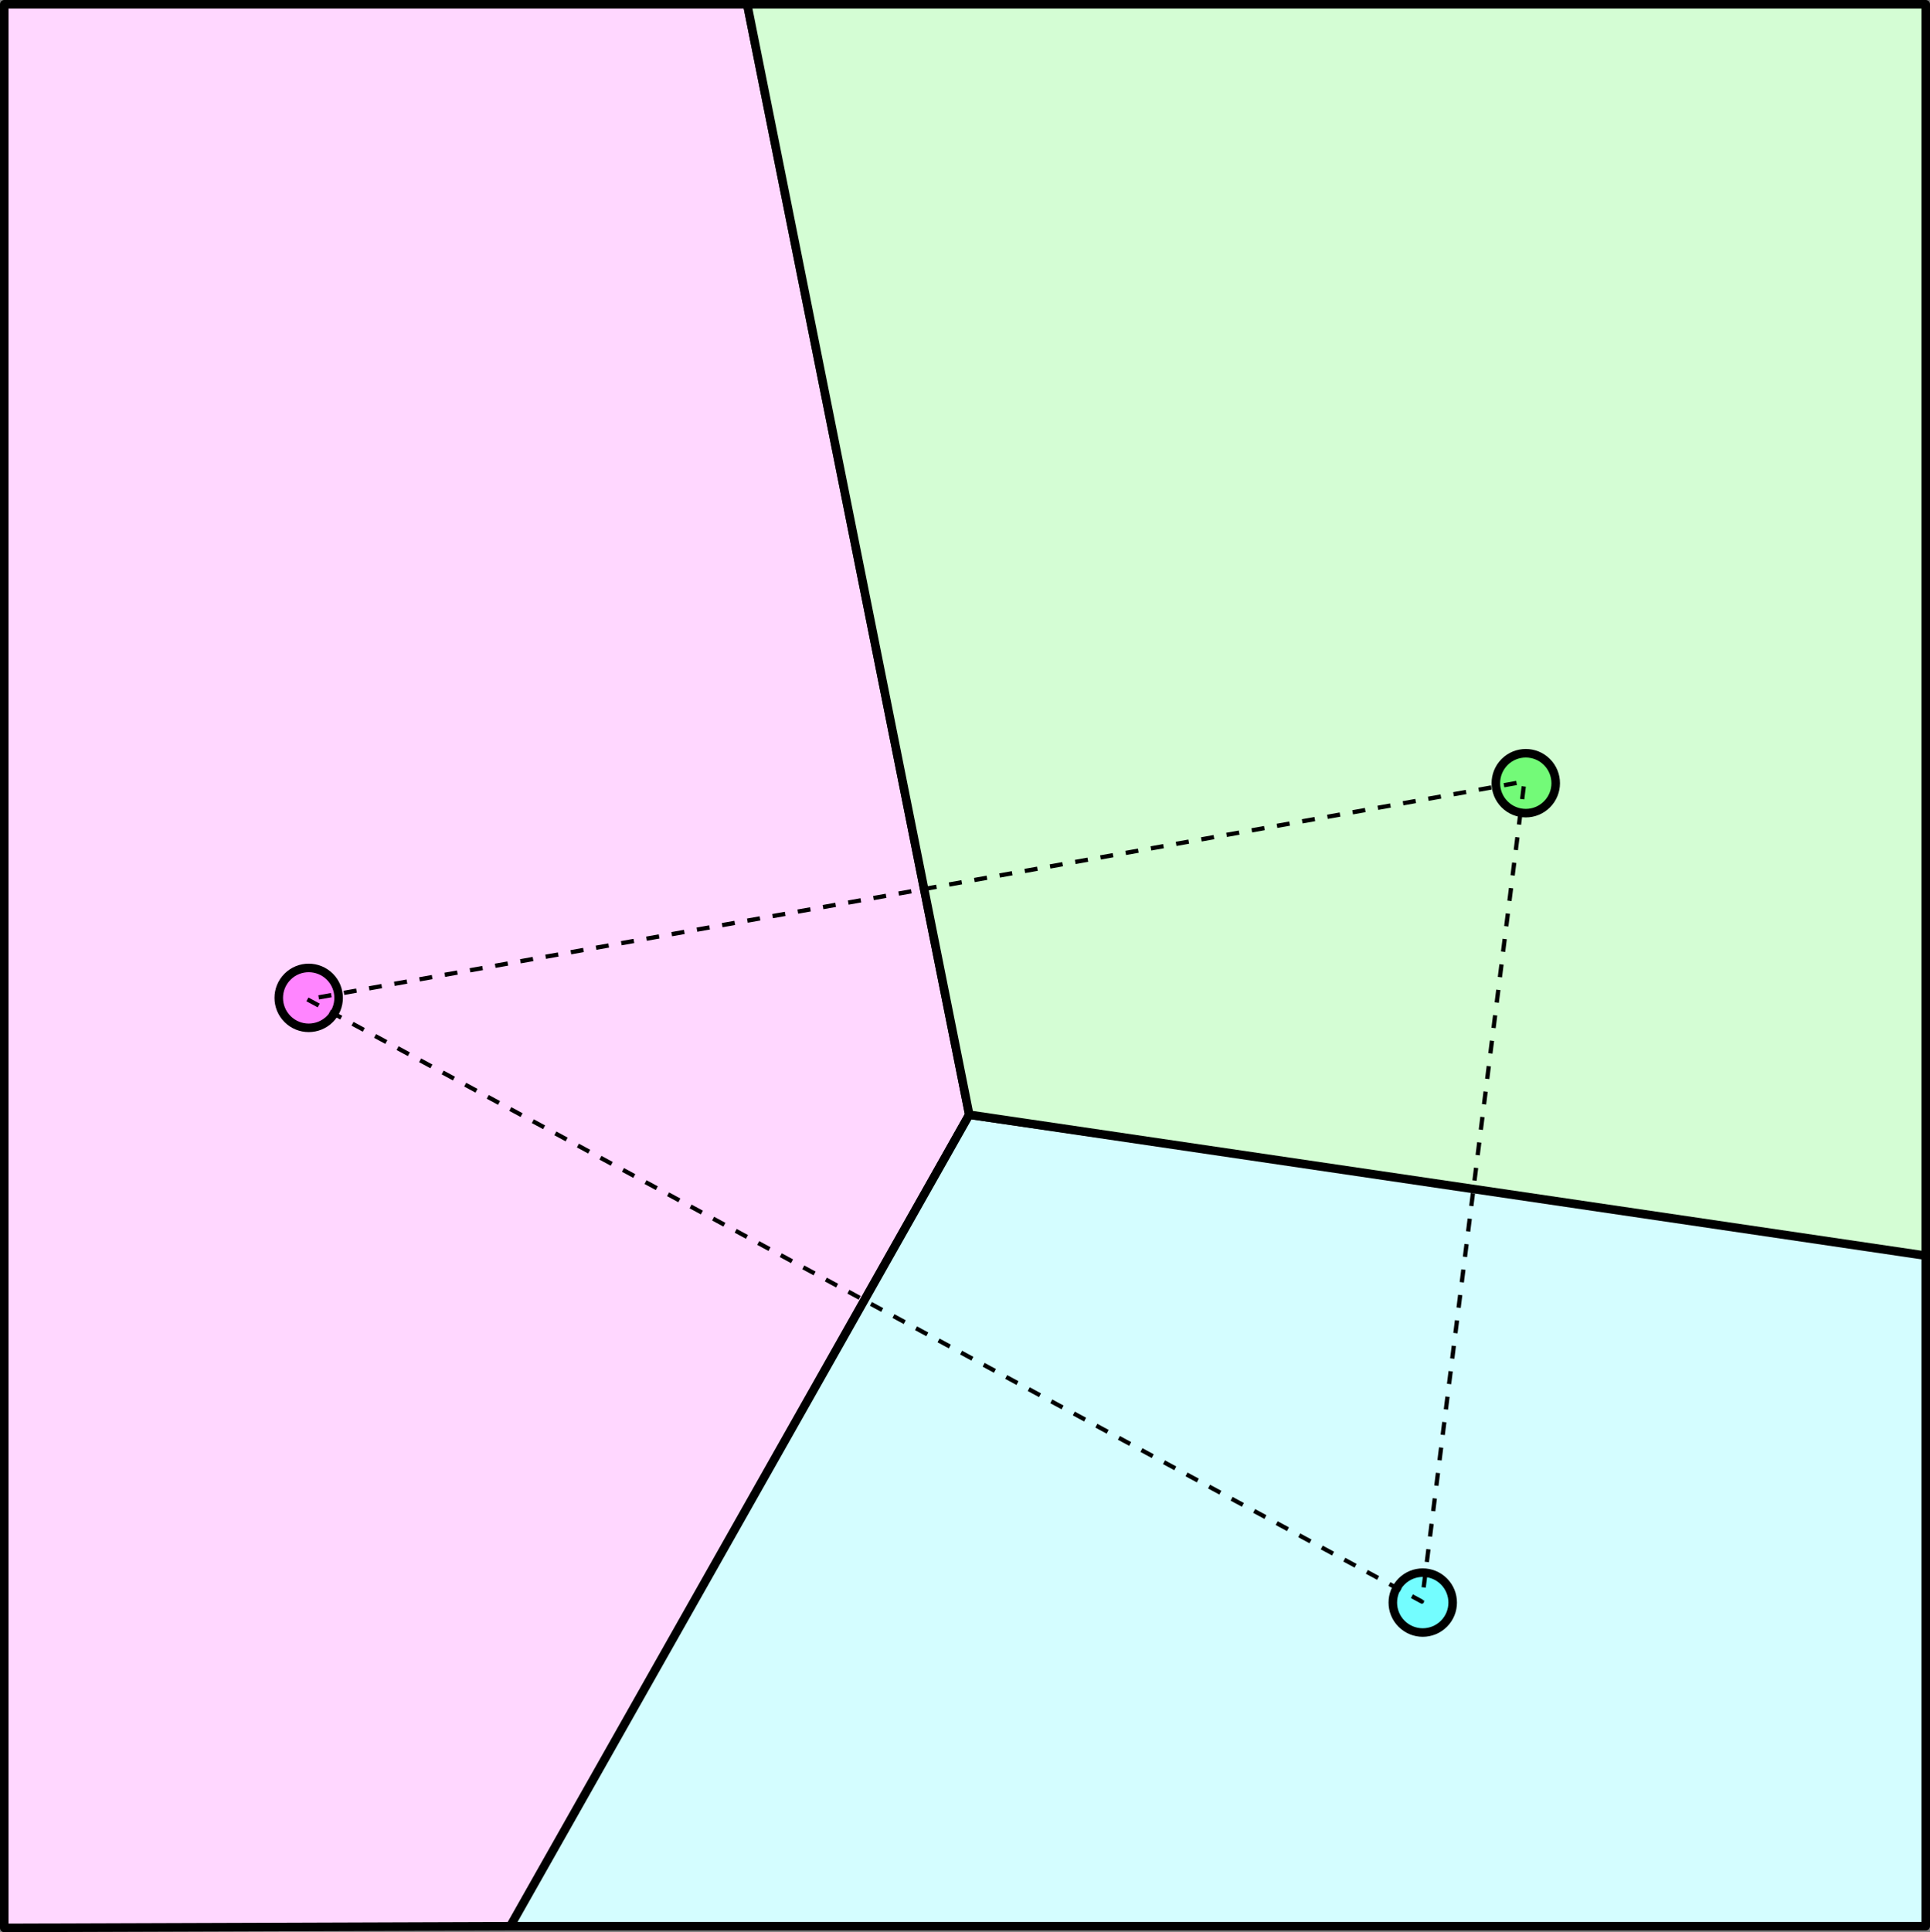
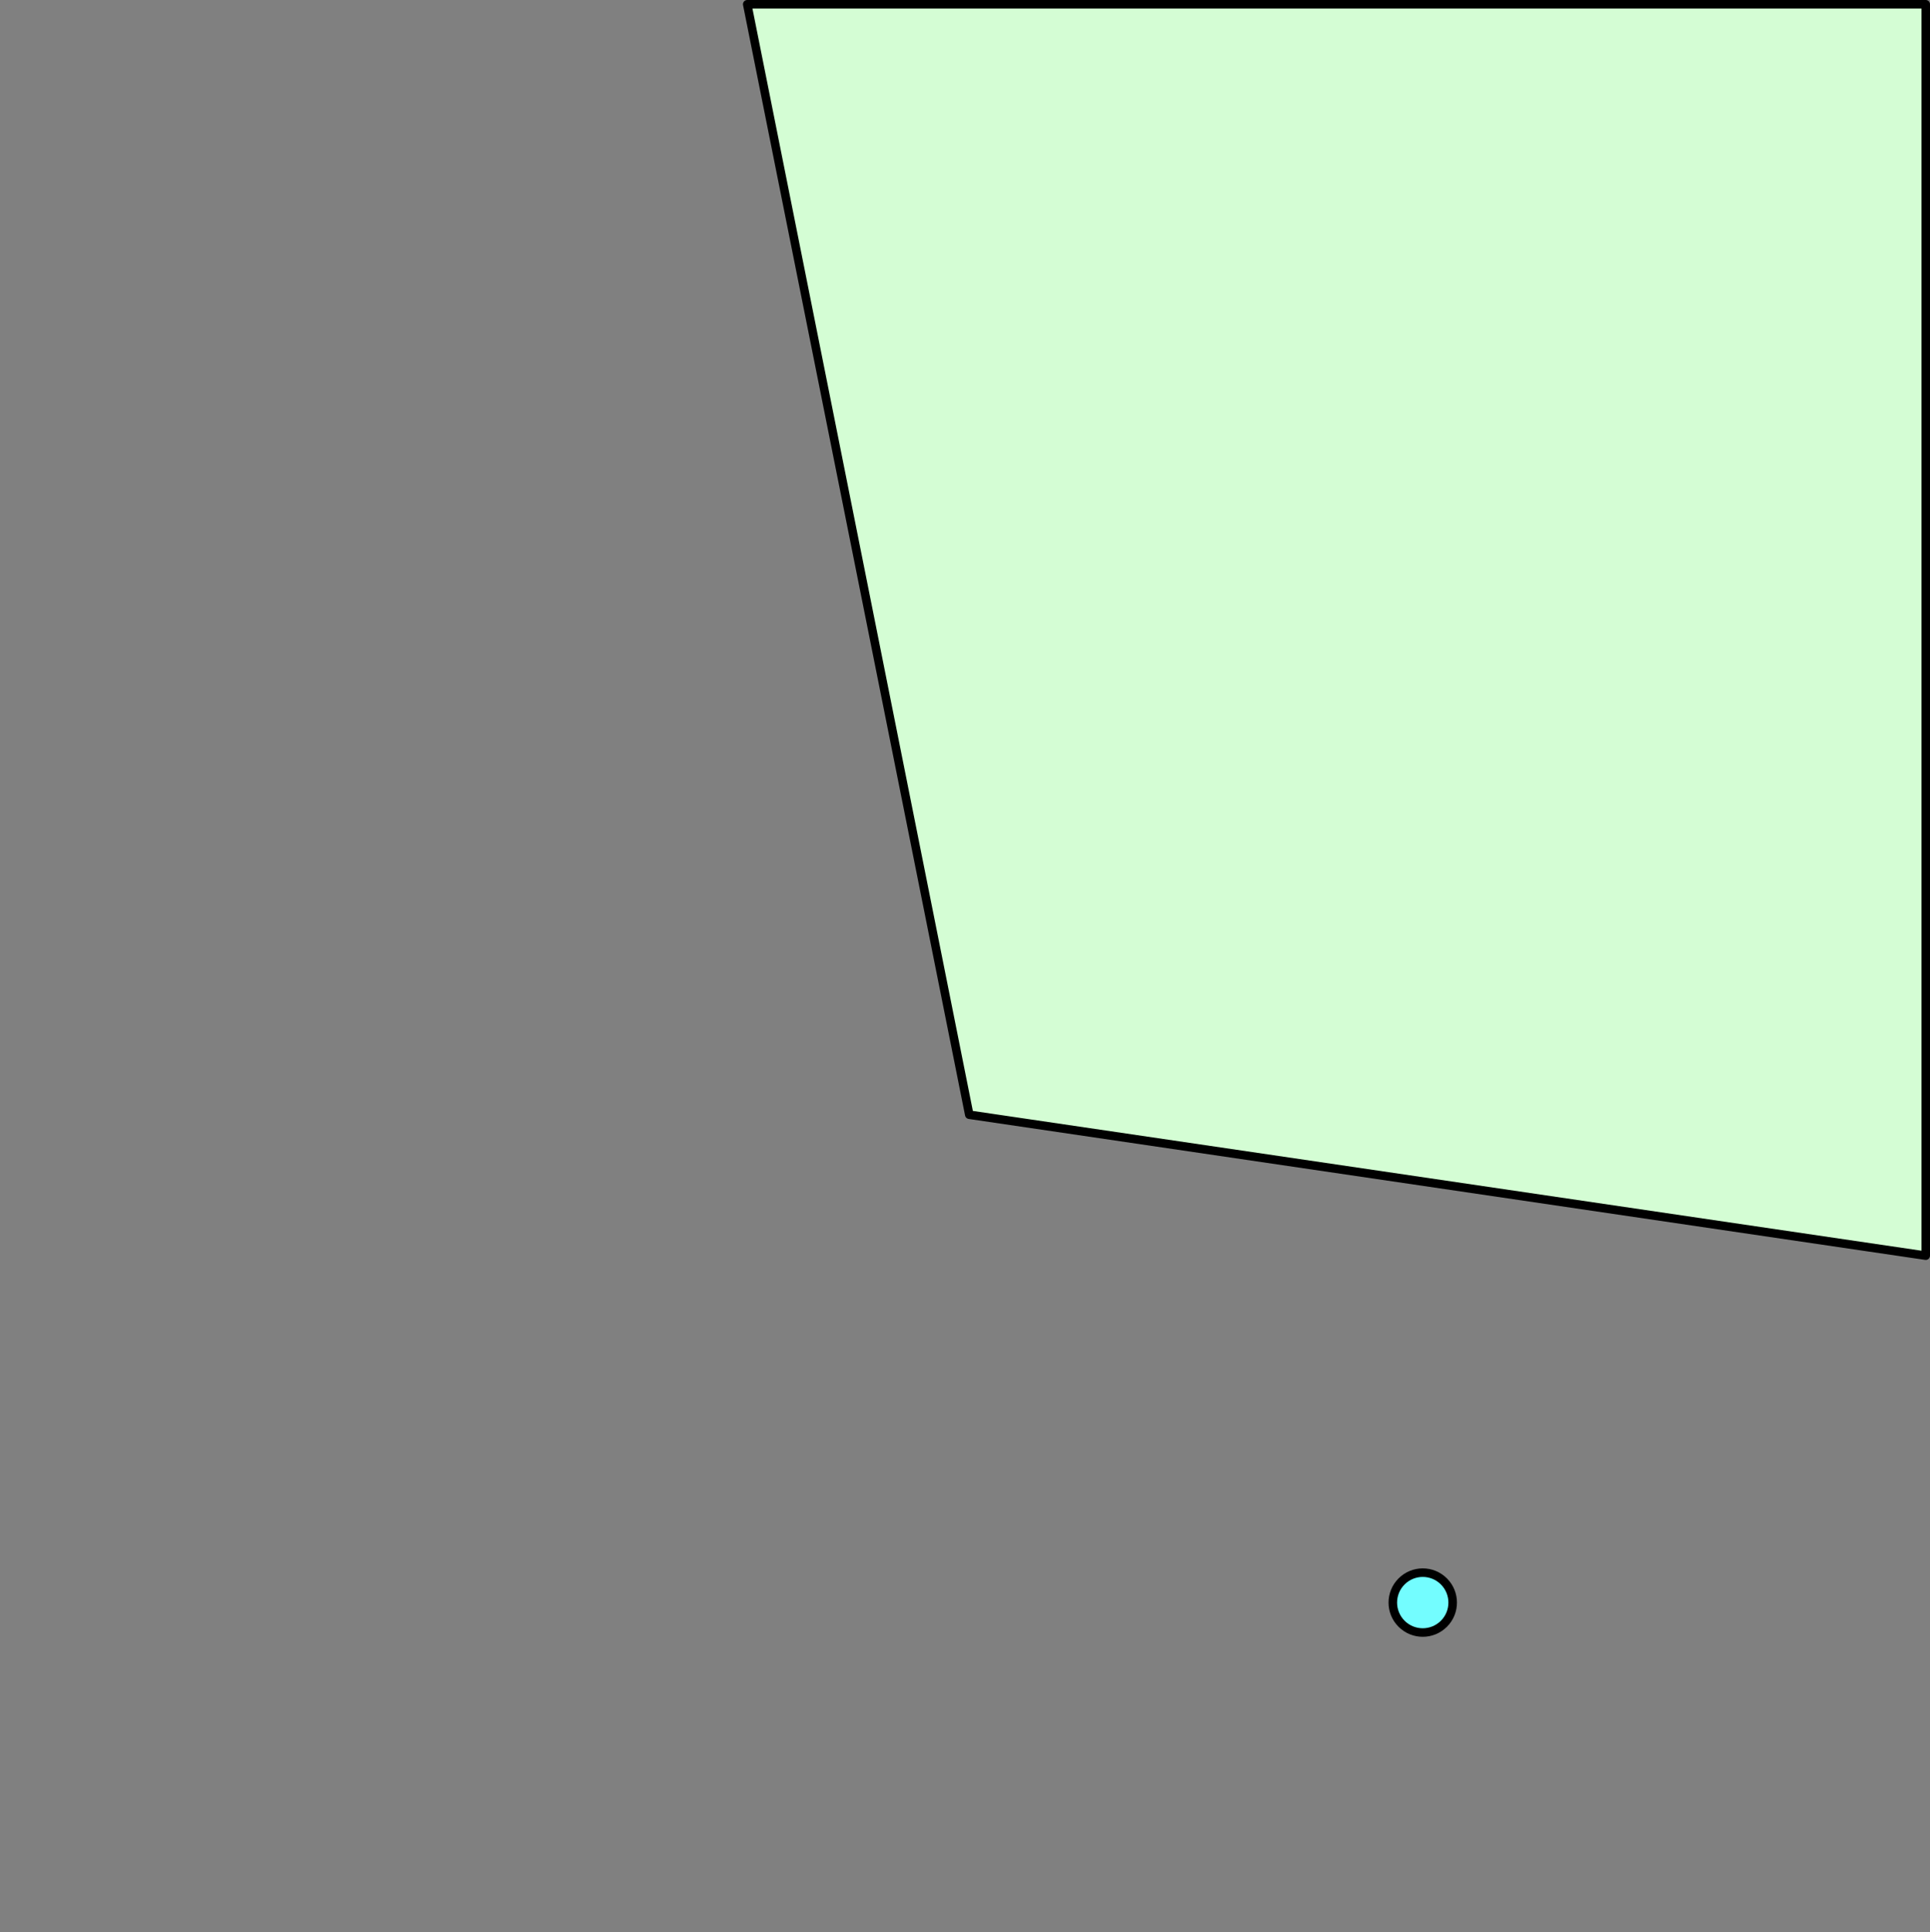
<svg xmlns="http://www.w3.org/2000/svg" xmlns:ns1="http://sodipodi.sourceforge.net/DTD/sodipodi-0.dtd" xmlns:ns2="http://www.inkscape.org/namespaces/inkscape" width="452pt" height="452.406pt" viewBox="0 0 452 452.406" version="1.1" id="svg89" ns1:docname="voronoi-diagram-3.svg" ns2:version="0.92.3 (2405546, 2018-03-11)">
  <rect x="0" y="0" width="452" height="452.406" fill="#808080" stroke="none" />
  <defs id="defs93" />
  <ns1:namedview pagecolor="#ffffff" bordercolor="#666666" borderopacity="1" objecttolerance="10" gridtolerance="10" guidetolerance="10" ns2:pageopacity="0" ns2:pageshadow="2" ns2:window-width="2552" ns2:window-height="1365" id="namedview91" showgrid="false" fit-margin-top="0" fit-margin-left="0" fit-margin-right="0" fit-margin-bottom="0" ns2:zoom="0.354" ns2:cx="-19.683615" ns2:cy="300.54167" ns2:window-x="0" ns2:window-y="36" ns2:window-maximized="0" ns2:current-layer="surface1" />
  <g id="surface1" transform="translate(-494,-23)">
-     <path style="fill:#ffd7ff;fill-opacity:1;fill-rule:nonzero;stroke:#000000;stroke-width:2;stroke-linecap:butt;stroke-linejoin:round;stroke-miterlimit:4;stroke-opacity:1" d="M 0,0 V 450.406 L 119,450 226,260 174,0 Z m 0,0" transform="translate(495,24)" id="path62" ns2:connector-curvature="0" />
-     <path style="fill:#d4fdff;fill-opacity:1;fill-rule:nonzero;stroke:#000000;stroke-width:2;stroke-linecap:butt;stroke-linejoin:round;stroke-miterlimit:4;stroke-opacity:1" d="M 107.5,0 0,190 H 331.5 V 32.301 Z m 0,0" transform="translate(613.5,284)" id="path64" ns2:connector-curvature="0" />
-     <path style="fill:#d4fdd4;fill-opacity:1;fill-rule:nonzero;stroke:#000000;stroke-width:2;stroke-linecap:butt;stroke-linejoin:round;stroke-miterlimit:4;stroke-opacity:1" d="m 0,0 52,260 224,33 V 0 Z m 0,0" transform="translate(669,24)" id="path66" ns2:connector-curvature="0" />
-     <path style="fill:#ff85ff;fill-opacity:1;fill-rule:nonzero;stroke:#000000;stroke-width:2;stroke-linecap:butt;stroke-linejoin:round;stroke-miterlimit:4;stroke-opacity:1" d="m 11.968,2.055 c 2.738,2.738 2.738,7.176 0,9.914 -2.738,2.738 -7.176,2.738 -9.914,0 -2.738,-2.738 -2.738,-7.176 0,-9.914 2.738,-2.738 7.176,-2.738 9.914,0" transform="translate(559.282,249.633)" id="path68" ns2:connector-curvature="0" />
+     <path style="fill:#d4fdd4;fill-opacity:1;fill-rule:nonzero;stroke:#000000;stroke-width:2;stroke-linecap:butt;stroke-linejoin:round;stroke-miterlimit:4;stroke-opacity:1" d="m 0,0 52,260 224,33 V 0 Z " transform="translate(669,24)" id="path66" ns2:connector-curvature="0" />
    <path style="fill:#73fdff;fill-opacity:1;fill-rule:nonzero;stroke:#000000;stroke-width:2;stroke-linecap:butt;stroke-linejoin:round;stroke-miterlimit:4;stroke-opacity:1" d="m 11.969,2.053 c 2.738,2.738 2.738,7.176 0,9.914 -2.738,2.738 -7.176,2.738 -9.914,0 -2.738,-2.738 -2.738,-7.176 0,-9.914 2.738,-2.738 7.176,-2.738 9.914,0" transform="translate(820.192,391.224)" id="path70" ns2:connector-curvature="0" />
-     <path style="fill:#73fa78;fill-opacity:1;fill-rule:nonzero;stroke:#000000;stroke-width:2;stroke-linecap:butt;stroke-linejoin:round;stroke-miterlimit:4;stroke-opacity:1" d="m 11.966,2.052 c 2.738,2.738 2.738,7.18 0,9.918 -2.734,2.738 -7.176,2.738 -9.914,0 -2.734,-2.738 -2.734,-7.18 0,-9.918 2.738,-2.738 7.18,-2.738 9.914,0" transform="translate(844.323,199.37)" id="path72" ns2:connector-curvature="0" />
-     <path style="fill:none;stroke:#000000;stroke-width:1;stroke-linecap:butt;stroke-linejoin:round;stroke-miterlimit:4;stroke-dasharray:3, 3;stroke-opacity:1" d="M 0,51 261,192 285,0 Z m 0,0" transform="translate(566,206)" id="path78" ns2:connector-curvature="0" />
  </g>
</svg>